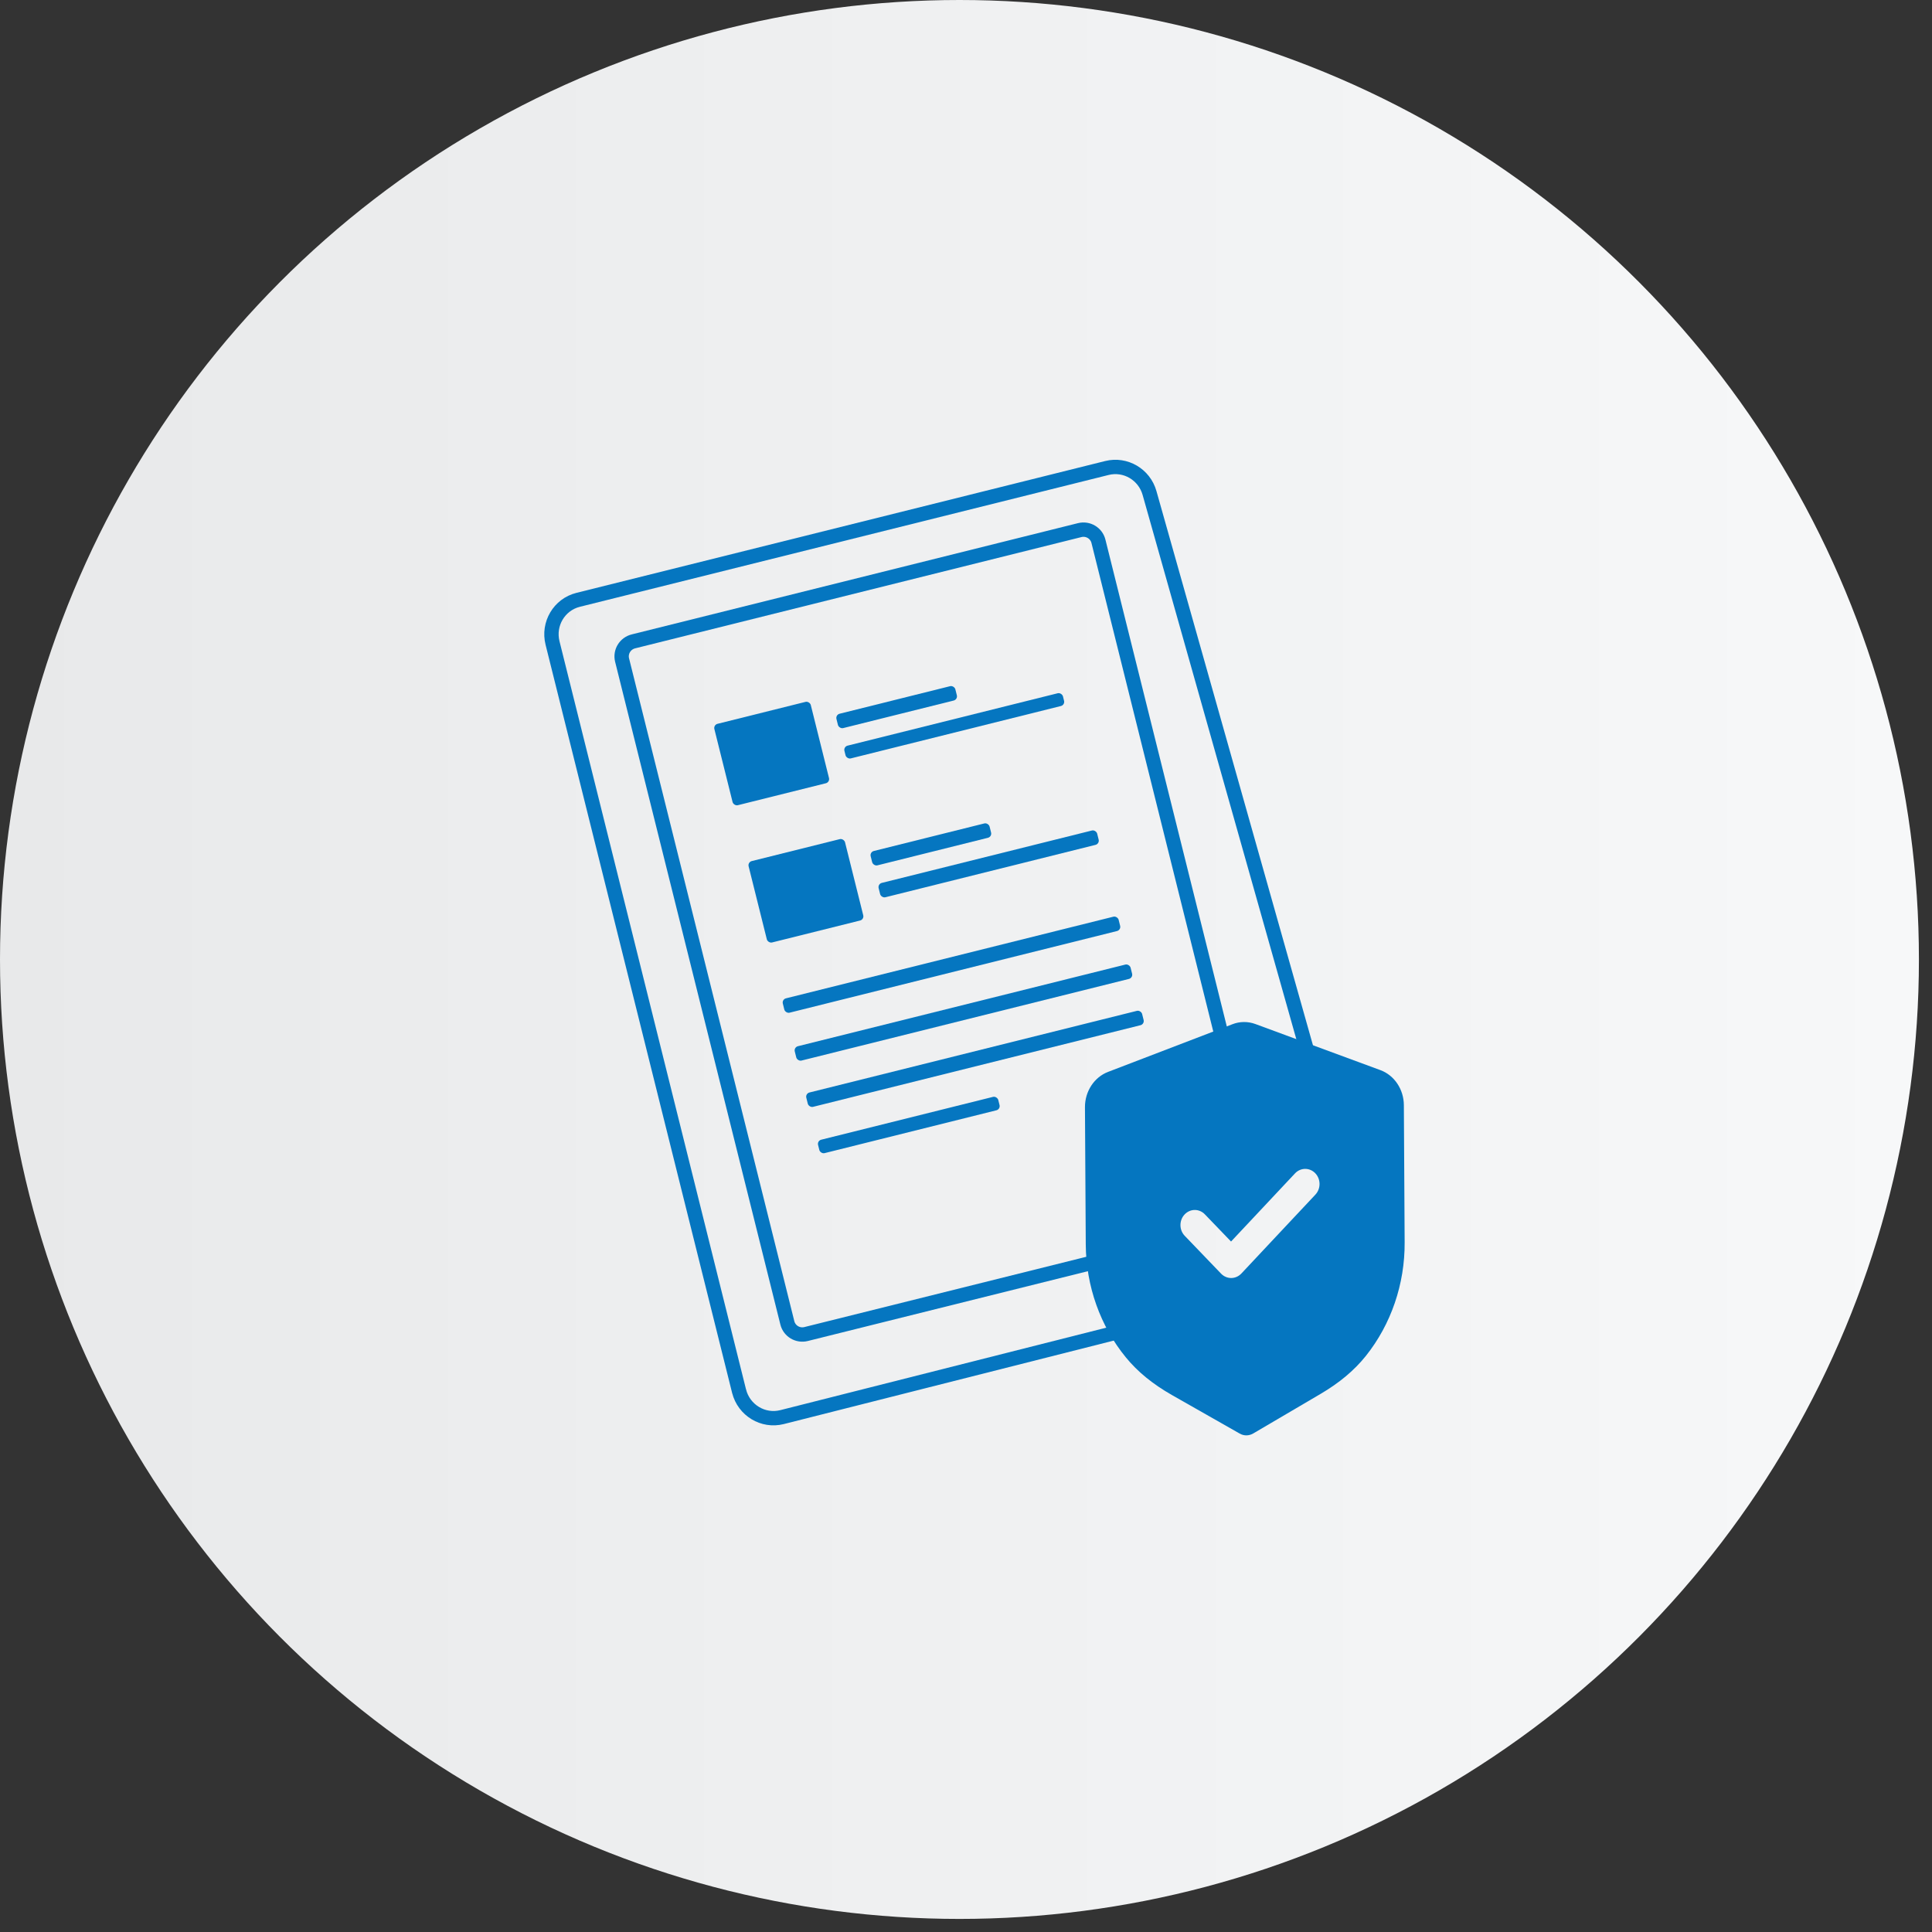
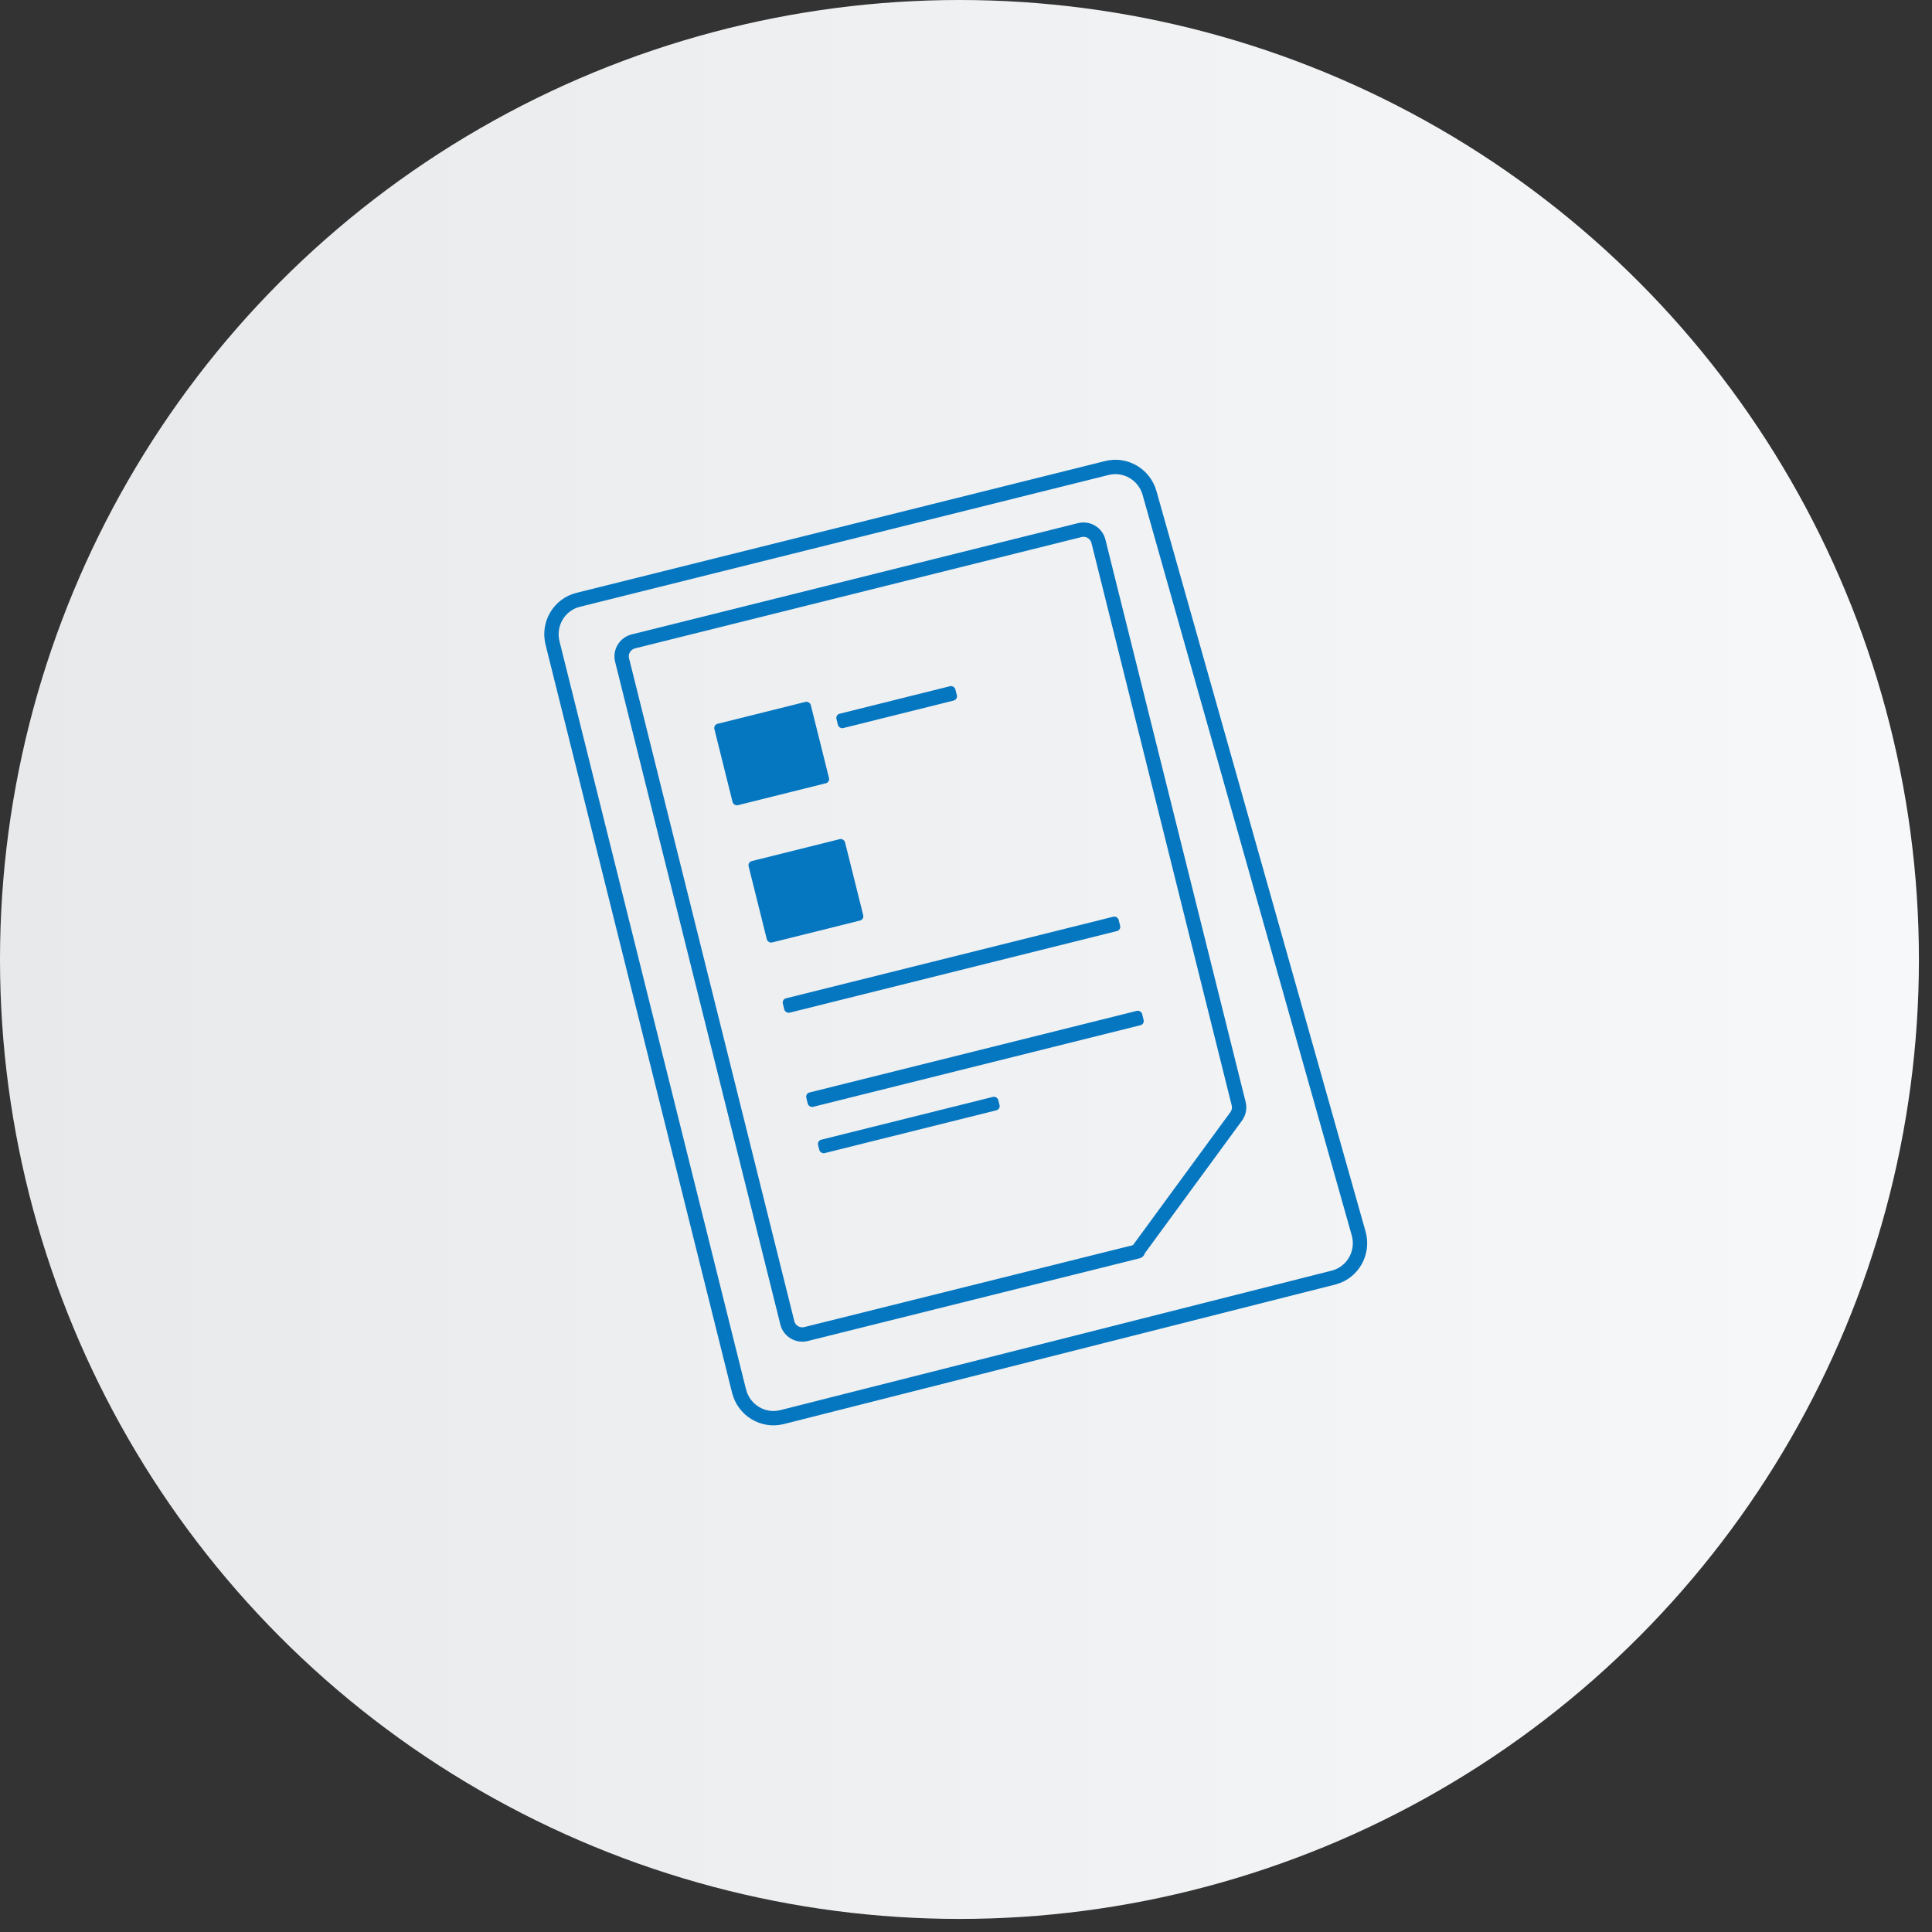
<svg xmlns="http://www.w3.org/2000/svg" width="91" height="91" viewBox="0 0 91 91" fill="none">
  <rect x="0" y="0" width="91" height="91" fill="#333333" stroke="none" />
  <circle cx="45.192" cy="45.192" r="45.192" fill="url(#paint0_linear_1555_3240)" />
-   <path fill-rule="evenodd" clip-rule="evenodd" d="M27.231 28.253L52.138 22.043C53.009 21.826 53.898 22.347 54.144 23.22L63.994 58.096C64.246 58.989 63.734 59.915 62.851 60.165C62.836 60.169 62.821 60.173 62.806 60.177L36.835 66.748C35.945 66.973 35.039 66.426 34.812 65.527C34.811 65.525 34.811 65.523 34.81 65.521L26.025 30.285C25.8 29.385 26.34 28.475 27.231 28.253Z" stroke="#0576C0" stroke-width="0.676" />
+   <path fill-rule="evenodd" clip-rule="evenodd" d="M27.231 28.253L52.138 22.043C53.009 21.826 53.898 22.347 54.144 23.22L63.994 58.096C64.246 58.989 63.734 59.915 62.851 60.165C62.836 60.169 62.821 60.173 62.806 60.177L36.835 66.748C35.945 66.973 35.039 66.426 34.812 65.527C34.811 65.525 34.811 65.523 34.81 65.521L26.025 30.285C25.8 29.385 26.34 28.475 27.231 28.253" stroke="#0576C0" stroke-width="0.676" />
  <path fill-rule="evenodd" clip-rule="evenodd" d="M51.738 25.495C51.641 25.107 51.246 24.872 50.856 24.969L29.834 30.21C29.443 30.308 29.205 30.701 29.301 31.089L37.085 62.309C37.182 62.697 37.577 62.933 37.968 62.835L53.597 58.939C53.606 58.936 53.607 58.924 53.599 58.92C53.593 58.917 53.592 58.91 53.595 58.905L58.224 52.586C58.351 52.413 58.395 52.193 58.343 51.985L51.738 25.495Z" stroke="#0576C0" stroke-width="0.676" />
  <rect x="39.349" y="33.667" width="5.772" height="0.697" rx="0.203" transform="rotate(-14 39.349 33.667)" fill="#0576C0" />
-   <rect x="40.961" y="40.132" width="5.772" height="0.697" rx="0.203" transform="rotate(-14 40.961 40.132)" fill="#0576C0" />
-   <rect x="39.725" y="35.17" width="10.608" height="0.62" rx="0.203" transform="rotate(-14 39.725 35.17)" fill="#0576C0" />
-   <rect x="41.336" y="41.635" width="10.608" height="0.697" rx="0.203" transform="rotate(-14 41.336 41.635)" fill="#0576C0" />
  <rect x="36.823" y="47.072" width="16.302" height="0.697" rx="0.203" transform="rotate(-14 36.823 47.072)" fill="#0576C0" />
-   <rect x="37.386" y="49.327" width="16.302" height="0.697" rx="0.203" transform="rotate(-14 37.386 49.327)" fill="#0576C0" />
  <rect x="37.929" y="51.507" width="16.302" height="0.697" rx="0.203" transform="rotate(-14 37.929 51.507)" fill="#0576C0" />
  <rect x="38.483" y="53.731" width="8.748" height="0.652" rx="0.203" transform="rotate(-14 38.483 53.731)" fill="#0576C0" />
  <rect x="33.599" y="34.142" width="4.68" height="3.951" rx="0.203" transform="rotate(-14 33.599 34.142)" fill="#0576C0" />
  <rect x="35.212" y="40.607" width="4.68" height="3.951" rx="0.203" transform="rotate(-14 35.212 40.607)" fill="#0576C0" />
-   <path fill-rule="evenodd" clip-rule="evenodd" d="M65.017 50.404L59.138 48.236C58.784 48.104 58.396 48.107 58.048 48.243L52.191 50.488C51.536 50.739 51.099 51.408 51.103 52.154L51.141 58.613C51.152 60.575 51.825 62.467 53.035 63.941C53.587 64.615 54.295 65.193 55.202 65.71L58.391 67.523C58.489 67.58 58.599 67.608 58.709 67.608C58.818 67.606 58.927 67.577 59.026 67.52L62.187 65.663C63.083 65.138 63.785 64.551 64.332 63.868C65.522 62.379 66.173 60.478 66.161 58.518L66.124 52.054C66.12 51.31 65.675 50.645 65.017 50.404ZM60.997 55.268C61.259 54.988 61.687 54.986 61.952 55.262C62.217 55.538 62.219 55.988 61.958 56.267L58.471 59.984C58.339 60.124 58.167 60.195 57.994 60.196C57.822 60.197 57.649 60.129 57.515 59.991L55.802 58.208C55.536 57.932 55.534 57.483 55.796 57.203C56.059 56.923 56.486 56.921 56.751 57.197L57.984 58.478L60.997 55.268Z" fill="#0576C0" />
  <defs>
    <linearGradient id="paint0_linear_1555_3240" x1="0" y1="90.385" x2="90.385" y2="90.385" gradientUnits="userSpaceOnUse">
      <stop stop-color="#E8E9EA" />
      <stop offset="1" stop-color="#F7F8F9" />
    </linearGradient>
  </defs>
</svg>